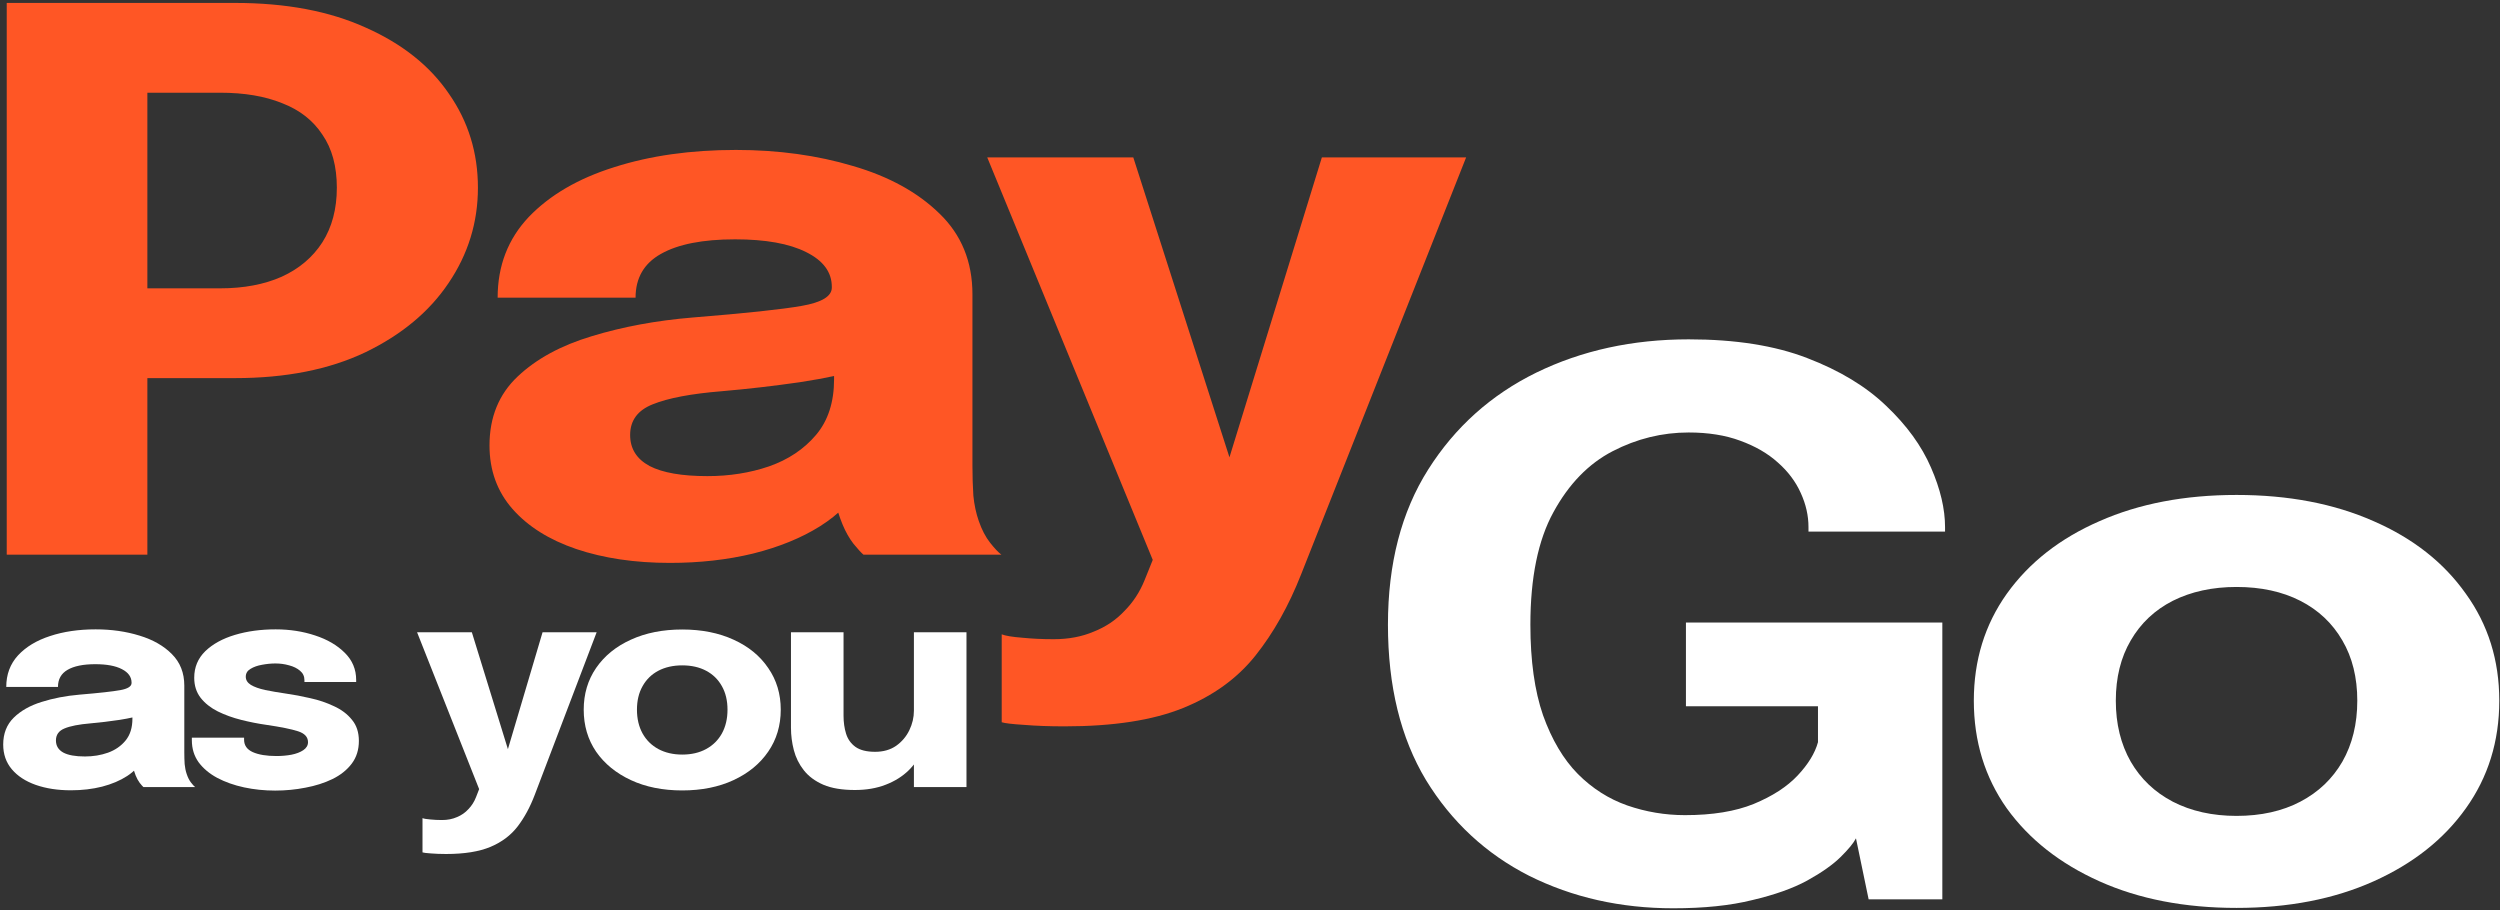
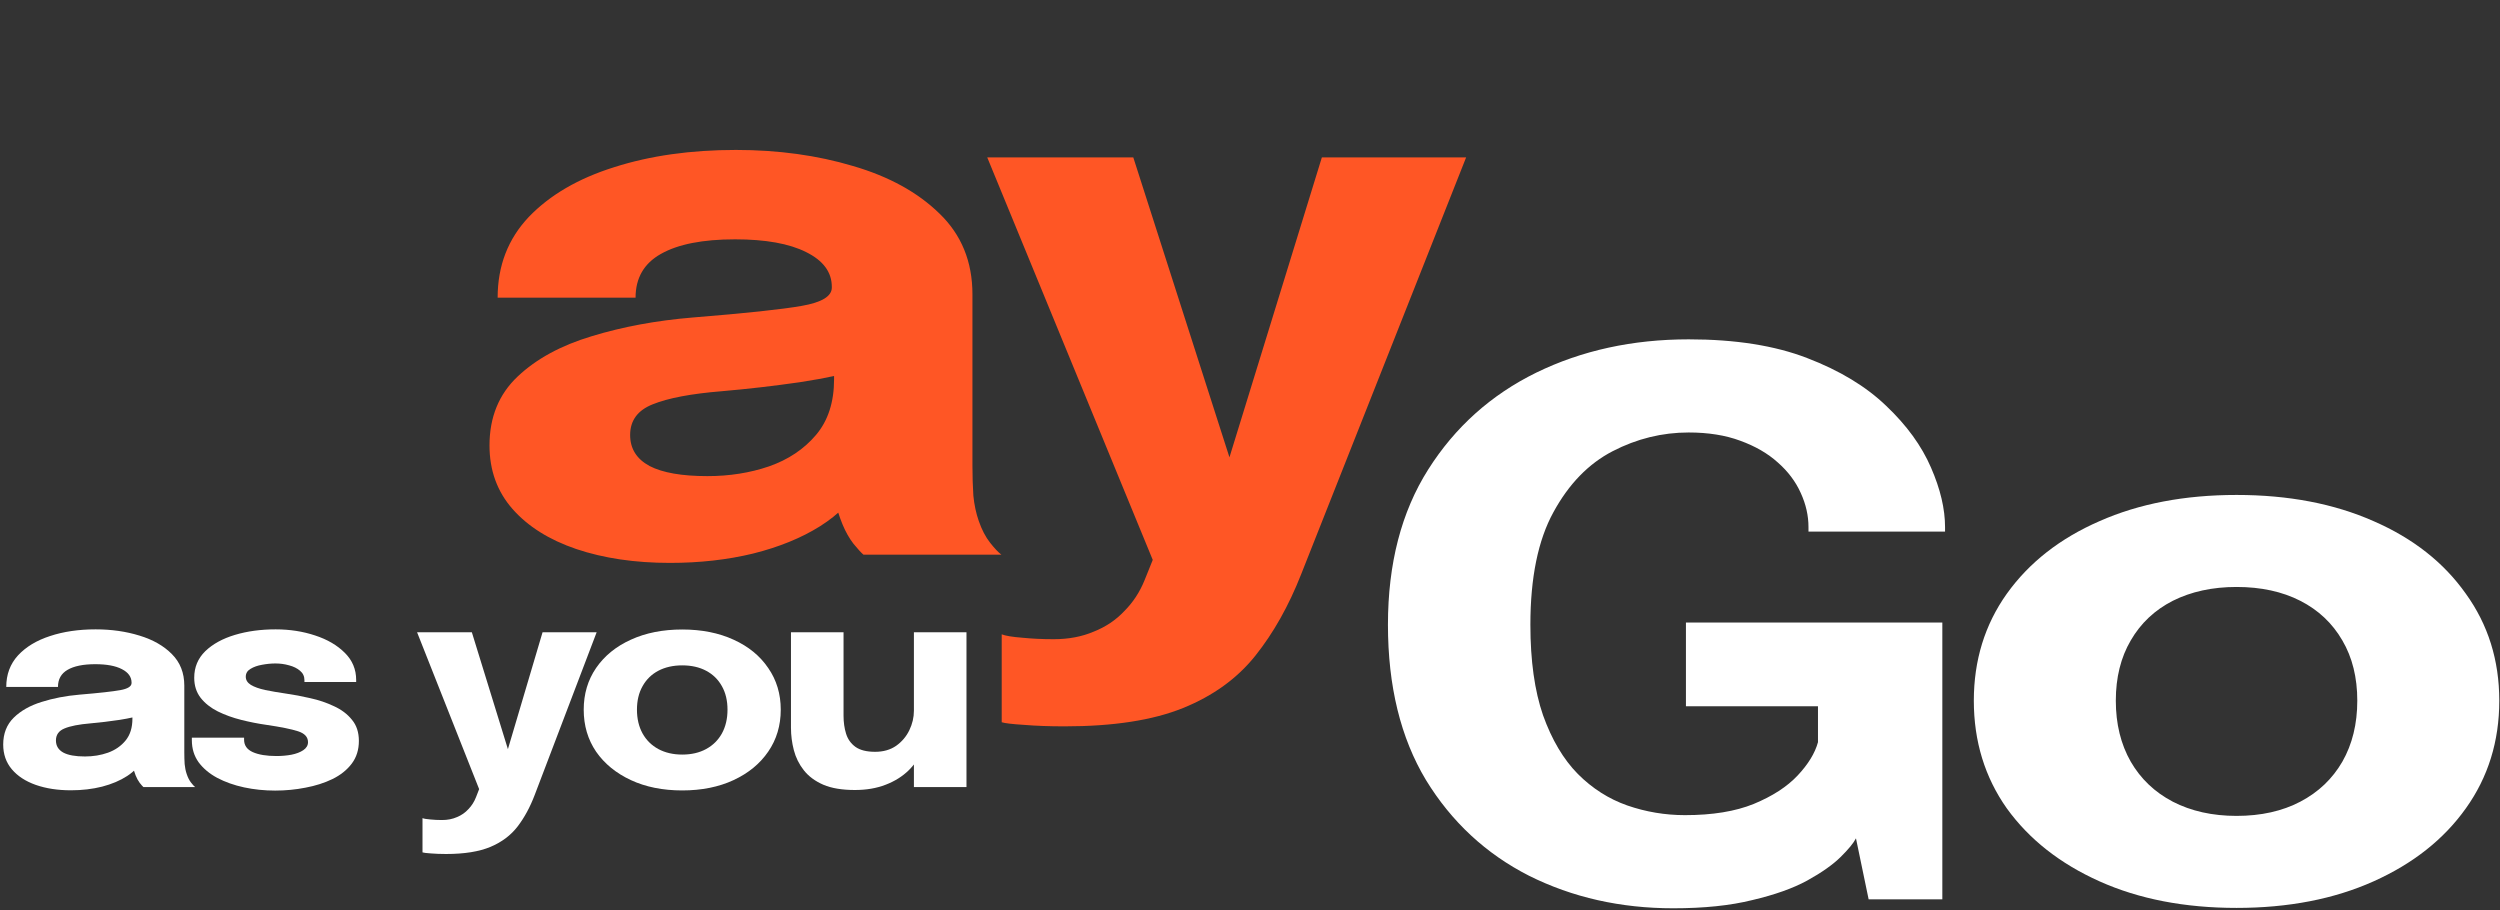
<svg xmlns="http://www.w3.org/2000/svg" width="511" height="186" viewBox="0 0 511 186" fill="none">
  <rect x="0" y="0" width="511" height="186" fill="#333333" stroke="none" />
  <path d="M217.597 148.467C214.516 148.467 211.743 148.365 209.278 148.162C206.875 148.009 205.366 147.83 204.749 147.626V129.659C205.551 129.965 206.937 130.194 208.909 130.347C210.942 130.551 213.099 130.653 215.379 130.653C218.398 130.653 221.109 130.143 223.513 129.124C225.977 128.155 228.072 126.754 229.798 124.919C231.585 123.135 232.971 121.019 233.957 118.573L235.621 114.444L201.792 32.176H231.646L252.997 98.77H249.67L270.189 32.176H299.674L265.937 117.426C263.411 123.848 260.299 129.379 256.602 134.017C252.905 138.655 247.975 142.223 241.813 144.721C235.652 147.219 227.579 148.467 217.597 148.467Z" fill="#FF5625" />
  <path d="M136.934 115.056C129.786 115.056 123.408 114.113 117.801 112.227C112.255 110.341 107.911 107.614 104.768 104.046C101.626 100.478 100.054 96.145 100.054 91.048C100.054 85.288 101.965 80.599 105.785 76.98C109.605 73.361 114.658 70.609 120.943 68.723C127.29 66.786 134.161 65.512 141.555 64.9C152.338 64.033 159.763 63.243 163.83 62.53C167.959 61.816 170.023 60.567 170.023 58.783C170.023 58.732 170.023 58.681 170.023 58.63C170.023 55.623 168.267 53.253 164.755 51.52C161.304 49.787 156.467 48.92 150.243 48.92C143.65 48.92 138.597 49.914 135.085 51.902C131.634 53.839 129.909 56.821 129.909 60.848H101.718C101.718 54.323 103.844 48.819 108.096 44.333C112.409 39.847 118.232 36.458 125.565 34.164C132.897 31.82 141.185 30.647 150.428 30.647C159.055 30.647 167.035 31.743 174.367 33.935C181.7 36.076 187.585 39.312 192.021 43.645C196.519 47.977 198.768 53.482 198.768 60.16C198.768 61.23 198.768 62.3 198.768 63.371C198.768 64.39 198.768 65.435 198.768 66.505V95.253C198.768 97.343 198.83 99.356 198.953 101.293C199.138 103.179 199.508 104.912 200.062 106.492C200.679 108.276 201.449 109.755 202.373 110.927C203.298 112.099 204.068 112.915 204.684 113.374H176.493C176.062 113.017 175.384 112.278 174.46 111.156C173.597 110.035 172.858 108.735 172.241 107.257C171.502 105.473 170.947 103.689 170.578 101.905C170.27 100.07 170.116 97.929 170.116 95.483L176.031 98.847C174.306 102.211 171.502 105.116 167.62 107.563C163.8 109.958 159.24 111.819 153.94 113.144C148.703 114.418 143.034 115.056 136.934 115.056ZM144.605 97.318C149.103 97.318 153.293 96.655 157.175 95.33C161.119 93.954 164.323 91.813 166.788 88.907C169.253 86.002 170.485 82.205 170.485 77.515V69.334L177.602 75.069C173.535 76.292 168.822 77.311 163.461 78.127C158.161 78.891 152.862 79.503 147.563 79.962C141.278 80.472 136.564 81.364 133.421 82.638C130.34 83.861 128.8 85.951 128.8 88.907C128.8 91.711 130.125 93.826 132.774 95.253C135.424 96.629 139.367 97.318 144.605 97.318Z" fill="#FF5625" />
-   <path d="M30.122 113.374H1.377V0.6H48.053C58.467 0.6 67.371 2.282 74.766 5.646C82.221 8.959 87.89 13.47 91.772 19.179C95.716 24.837 97.688 31.234 97.688 38.37C97.688 45.455 95.685 51.953 91.68 57.866C87.736 63.728 82.067 68.443 74.673 72.011C67.279 75.528 58.406 77.286 48.053 77.286H30.122V113.374ZM30.122 69.946L17.182 58.936H45.003C49.81 58.936 54 58.146 57.574 56.566C61.148 54.935 63.92 52.59 65.892 49.532C67.864 46.423 68.85 42.702 68.85 38.37C68.85 33.986 67.864 30.367 65.892 27.513C63.982 24.607 61.24 22.466 57.666 21.09C54.154 19.663 49.933 18.95 45.003 18.95H17.182L30.122 7.634V69.946Z" fill="#FF5625" />
  <path d="M457.151 185.576C446.553 185.576 437.218 183.767 429.145 180.148C421.073 176.529 414.757 171.559 410.197 165.239C405.699 158.867 403.45 151.528 403.45 143.219C403.45 134.962 405.699 127.673 410.197 121.353C414.757 114.981 421.073 110.037 429.145 106.52C437.218 102.952 446.553 101.168 457.151 101.168C467.75 101.168 477.085 102.952 485.157 106.52C493.229 110.037 499.515 114.981 504.013 121.353C508.573 127.673 510.853 134.962 510.853 143.219C510.853 151.528 508.573 158.867 504.013 165.239C499.515 171.559 493.229 176.529 485.157 180.148C477.085 183.767 467.75 185.576 457.151 185.576ZM457.151 166.768C462.143 166.768 466.487 165.8 470.184 163.863C473.881 161.926 476.746 159.199 478.78 155.682C480.813 152.114 481.83 147.96 481.83 143.219C481.83 138.479 480.813 134.376 478.78 130.91C476.746 127.393 473.881 124.691 470.184 122.805C466.487 120.919 462.143 119.976 457.151 119.976C452.222 119.976 447.878 120.919 444.119 122.805C440.422 124.691 437.556 127.393 435.523 130.91C433.49 134.376 432.473 138.479 432.473 143.219C432.473 147.96 433.49 152.114 435.523 155.682C437.556 159.199 440.422 161.926 444.119 163.863C447.878 165.8 452.222 166.768 457.151 166.768Z" fill="white" />
  <path d="M342.018 185.653C331.235 185.653 321.407 183.435 312.533 179.001C303.722 174.516 296.697 167.991 291.46 159.428C286.284 150.814 283.696 140.237 283.696 127.698C283.696 115.21 286.438 104.634 291.922 95.969C297.406 87.304 304.769 80.703 314.012 76.166C323.317 71.63 333.7 69.362 345.161 69.362C354.712 69.362 362.784 70.636 369.377 73.185C376.032 75.733 381.424 78.995 385.552 82.971C389.742 86.947 392.793 91.152 394.703 95.587C396.613 99.97 397.568 104.022 397.568 107.743C397.568 107.896 397.568 108.049 397.568 108.202C397.568 108.355 397.568 108.508 397.568 108.661H369.654C369.654 108.508 369.654 108.355 369.654 108.202C369.654 108.049 369.654 107.896 369.654 107.743C369.654 105.398 369.131 103.079 368.083 100.786C367.036 98.441 365.464 96.351 363.369 94.516C361.336 92.681 358.779 91.203 355.698 90.082C352.678 88.96 349.166 88.4 345.161 88.4C339.738 88.4 334.562 89.674 329.633 92.222C324.703 94.771 320.667 98.925 317.525 104.685C314.382 110.394 312.811 118.065 312.811 127.698C312.811 135.038 313.673 141.206 315.399 146.201C317.186 151.196 319.558 155.197 322.516 158.205C325.473 161.161 328.832 163.302 332.59 164.627C336.411 165.952 340.355 166.615 344.421 166.615C350.029 166.615 354.712 165.85 358.471 164.321C362.291 162.741 365.28 160.804 367.436 158.511C369.593 156.217 370.979 153.949 371.595 151.706V144.366H344.606V127.24H397.013V183.818H381.948L379.36 171.355C378.867 172.324 377.819 173.598 376.217 175.178C374.615 176.758 372.335 178.364 369.377 179.995C366.481 181.575 362.753 182.9 358.193 183.971C353.695 185.092 348.303 185.653 342.018 185.653Z" fill="white" />
  <path d="M174.742 161.476C172.131 161.476 169.982 161.118 168.295 160.403C166.608 159.668 165.28 158.685 164.309 157.453C163.339 156.222 162.657 154.851 162.264 153.341C161.872 151.832 161.675 150.302 161.675 148.753C161.675 148.038 161.675 147.283 161.675 146.488C161.675 145.694 161.675 144.879 161.675 144.045V129.236H172.42V142.585C172.42 143.26 172.42 143.916 172.42 144.551C172.42 145.187 172.42 145.773 172.42 146.309C172.42 147.64 172.593 148.862 172.94 149.974C173.286 151.087 173.922 151.981 174.846 152.656C175.793 153.332 177.133 153.669 178.866 153.669C180.553 153.669 181.986 153.262 183.164 152.448C184.342 151.613 185.244 150.55 185.868 149.259C186.491 147.968 186.803 146.637 186.803 145.266L189.819 147.382C189.819 149.369 189.461 151.216 188.744 152.924C188.051 154.633 187.057 156.132 185.764 157.424C184.47 158.695 182.887 159.688 181.015 160.403C179.167 161.118 177.076 161.476 174.742 161.476ZM186.803 160.88V129.236H197.548V160.88H186.803Z" fill="white" />
  <path d="M139.448 161.565C135.474 161.565 131.973 160.86 128.946 159.45C125.919 158.039 123.551 156.103 121.841 153.639C120.154 151.156 119.311 148.296 119.311 145.058C119.311 141.84 120.154 138.999 121.841 136.536C123.551 134.053 125.919 132.126 128.946 130.755C131.973 129.365 135.474 128.669 139.448 128.669C143.422 128.669 146.923 129.365 149.95 130.755C152.977 132.126 155.334 134.053 157.021 136.536C158.73 138.999 159.585 141.84 159.585 145.058C159.585 148.296 158.73 151.156 157.021 153.639C155.334 156.103 152.977 158.039 149.95 159.45C146.923 160.86 143.422 161.565 139.448 161.565ZM139.448 154.235C141.32 154.235 142.949 153.858 144.335 153.103C145.722 152.348 146.796 151.285 147.559 149.915C148.321 148.524 148.702 146.905 148.702 145.058C148.702 143.21 148.321 141.611 147.559 140.261C146.796 138.89 145.722 137.837 144.335 137.102C142.949 136.367 141.32 136 139.448 136C137.6 136 135.971 136.367 134.561 137.102C133.175 137.837 132.1 138.89 131.338 140.261C130.575 141.611 130.194 143.21 130.194 145.058C130.194 146.905 130.575 148.524 131.338 149.915C132.1 151.285 133.175 152.348 134.561 153.103C135.971 153.858 137.6 154.235 139.448 154.235Z" fill="white" />
  <path d="M91.178 174.557C90.022 174.557 88.983 174.517 88.058 174.438C87.157 174.378 86.591 174.309 86.36 174.229V167.227C86.66 167.346 87.18 167.435 87.92 167.495C88.682 167.575 89.491 167.614 90.346 167.614C91.478 167.614 92.495 167.416 93.396 167.018C94.32 166.641 95.106 166.095 95.753 165.379C96.423 164.684 96.943 163.86 97.312 162.906L97.936 161.297L85.251 129.236H96.446L104.452 155.189H103.205L110.899 129.236H121.955L109.305 162.459C108.357 164.962 107.19 167.118 105.804 168.925C104.418 170.733 102.569 172.124 100.259 173.097C97.948 174.07 94.921 174.557 91.178 174.557Z" fill="white" />
  <path d="M56.233 161.595C54.038 161.595 51.924 161.377 49.89 160.94C47.857 160.503 46.032 159.857 44.414 159.003C42.82 158.149 41.549 157.086 40.602 155.815C39.677 154.523 39.215 153.024 39.215 151.315C39.215 151.236 39.215 151.146 39.215 151.047C39.215 150.928 39.215 150.838 39.215 150.779H49.89C49.89 150.838 49.89 150.908 49.89 150.987C49.89 151.047 49.89 151.117 49.89 151.196C49.89 152.348 50.479 153.192 51.658 153.729C52.859 154.265 54.477 154.533 56.51 154.533C57.573 154.533 58.59 154.444 59.56 154.265C60.554 154.067 61.362 153.759 61.986 153.341C62.633 152.904 62.957 152.358 62.957 151.703C62.957 150.65 62.275 149.905 60.912 149.468C59.572 149.031 57.411 148.594 54.431 148.157C52.744 147.918 51.034 147.581 49.301 147.144C47.568 146.707 45.974 146.131 44.518 145.415C43.062 144.68 41.895 143.757 41.017 142.644C40.139 141.512 39.7 140.141 39.7 138.532C39.7 136.387 40.451 134.579 41.953 133.109C43.478 131.639 45.5 130.527 48.019 129.772C50.537 129.017 53.31 128.64 56.337 128.64C59.225 128.64 61.917 129.057 64.412 129.891C66.908 130.706 68.93 131.888 70.478 133.437C72.026 134.967 72.8 136.814 72.8 138.979C72.8 139.019 72.8 139.079 72.8 139.158C72.8 139.237 72.8 139.317 72.8 139.396H62.229C62.229 139.317 62.229 139.247 62.229 139.188C62.229 139.128 62.229 139.079 62.229 139.039C62.229 138.244 61.929 137.599 61.328 137.102C60.75 136.605 60.011 136.238 59.11 136C58.209 135.741 57.273 135.612 56.302 135.612C55.424 135.612 54.511 135.702 53.564 135.88C52.64 136.039 51.854 136.317 51.207 136.715C50.56 137.092 50.237 137.628 50.237 138.324C50.237 138.999 50.583 139.555 51.277 139.992C51.97 140.41 52.94 140.757 54.188 141.035C55.436 141.293 56.88 141.542 58.52 141.78C60.069 141.999 61.698 142.307 63.407 142.704C65.14 143.081 66.758 143.628 68.26 144.343C69.785 145.038 71.009 145.962 71.934 147.114C72.881 148.246 73.355 149.686 73.355 151.434C73.355 153.242 72.87 154.792 71.899 156.083C70.928 157.374 69.612 158.427 67.948 159.241C66.307 160.036 64.47 160.622 62.437 160.999C60.427 161.397 58.359 161.595 56.233 161.595Z" fill="white" />
  <path d="M14.485 161.536C11.804 161.536 9.413 161.168 7.31 160.433C5.23 159.698 3.601 158.635 2.423 157.245C1.245 155.854 0.655 154.166 0.655 152.179C0.655 149.935 1.372 148.107 2.804 146.697C4.237 145.286 6.132 144.214 8.488 143.479C10.868 142.724 13.445 142.227 16.218 141.989C20.261 141.651 23.045 141.343 24.57 141.065C26.119 140.787 26.893 140.3 26.893 139.605C26.893 139.585 26.893 139.565 26.893 139.545C26.893 138.373 26.234 137.45 24.917 136.774C23.623 136.099 21.809 135.761 19.476 135.761C17.003 135.761 15.108 136.149 13.791 136.923C12.497 137.678 11.85 138.84 11.85 140.41H1.279C1.279 137.867 2.076 135.721 3.671 133.973C5.288 132.225 7.472 130.904 10.221 130.01C12.971 129.097 16.079 128.64 19.545 128.64C22.78 128.64 25.772 129.067 28.522 129.921C31.271 130.755 33.478 132.017 35.142 133.705C36.828 135.394 37.672 137.539 37.672 140.141C37.672 140.558 37.672 140.976 37.672 141.393C37.672 141.79 37.672 142.197 37.672 142.614V153.818C37.672 154.633 37.695 155.417 37.741 156.172C37.81 156.907 37.949 157.583 38.157 158.198C38.388 158.894 38.677 159.47 39.023 159.927C39.37 160.384 39.659 160.701 39.89 160.88H29.319C29.157 160.741 28.903 160.453 28.556 160.016C28.233 159.579 27.956 159.072 27.724 158.496C27.447 157.801 27.239 157.106 27.101 156.411C26.985 155.695 26.927 154.861 26.927 153.908L29.145 155.219C28.498 156.53 27.447 157.662 25.991 158.616C24.559 159.549 22.849 160.274 20.862 160.791C18.898 161.287 16.772 161.536 14.485 161.536ZM17.361 154.623C19.048 154.623 20.619 154.364 22.075 153.848C23.554 153.312 24.755 152.477 25.68 151.345C26.604 150.213 27.066 148.733 27.066 146.905V143.717L29.735 145.952C28.21 146.429 26.442 146.826 24.432 147.144C22.445 147.442 20.457 147.68 18.47 147.859C16.113 148.057 14.346 148.405 13.167 148.902C12.012 149.378 11.434 150.193 11.434 151.345C11.434 152.438 11.931 153.262 12.925 153.818C13.918 154.355 15.397 154.623 17.361 154.623Z" fill="white" />
</svg>